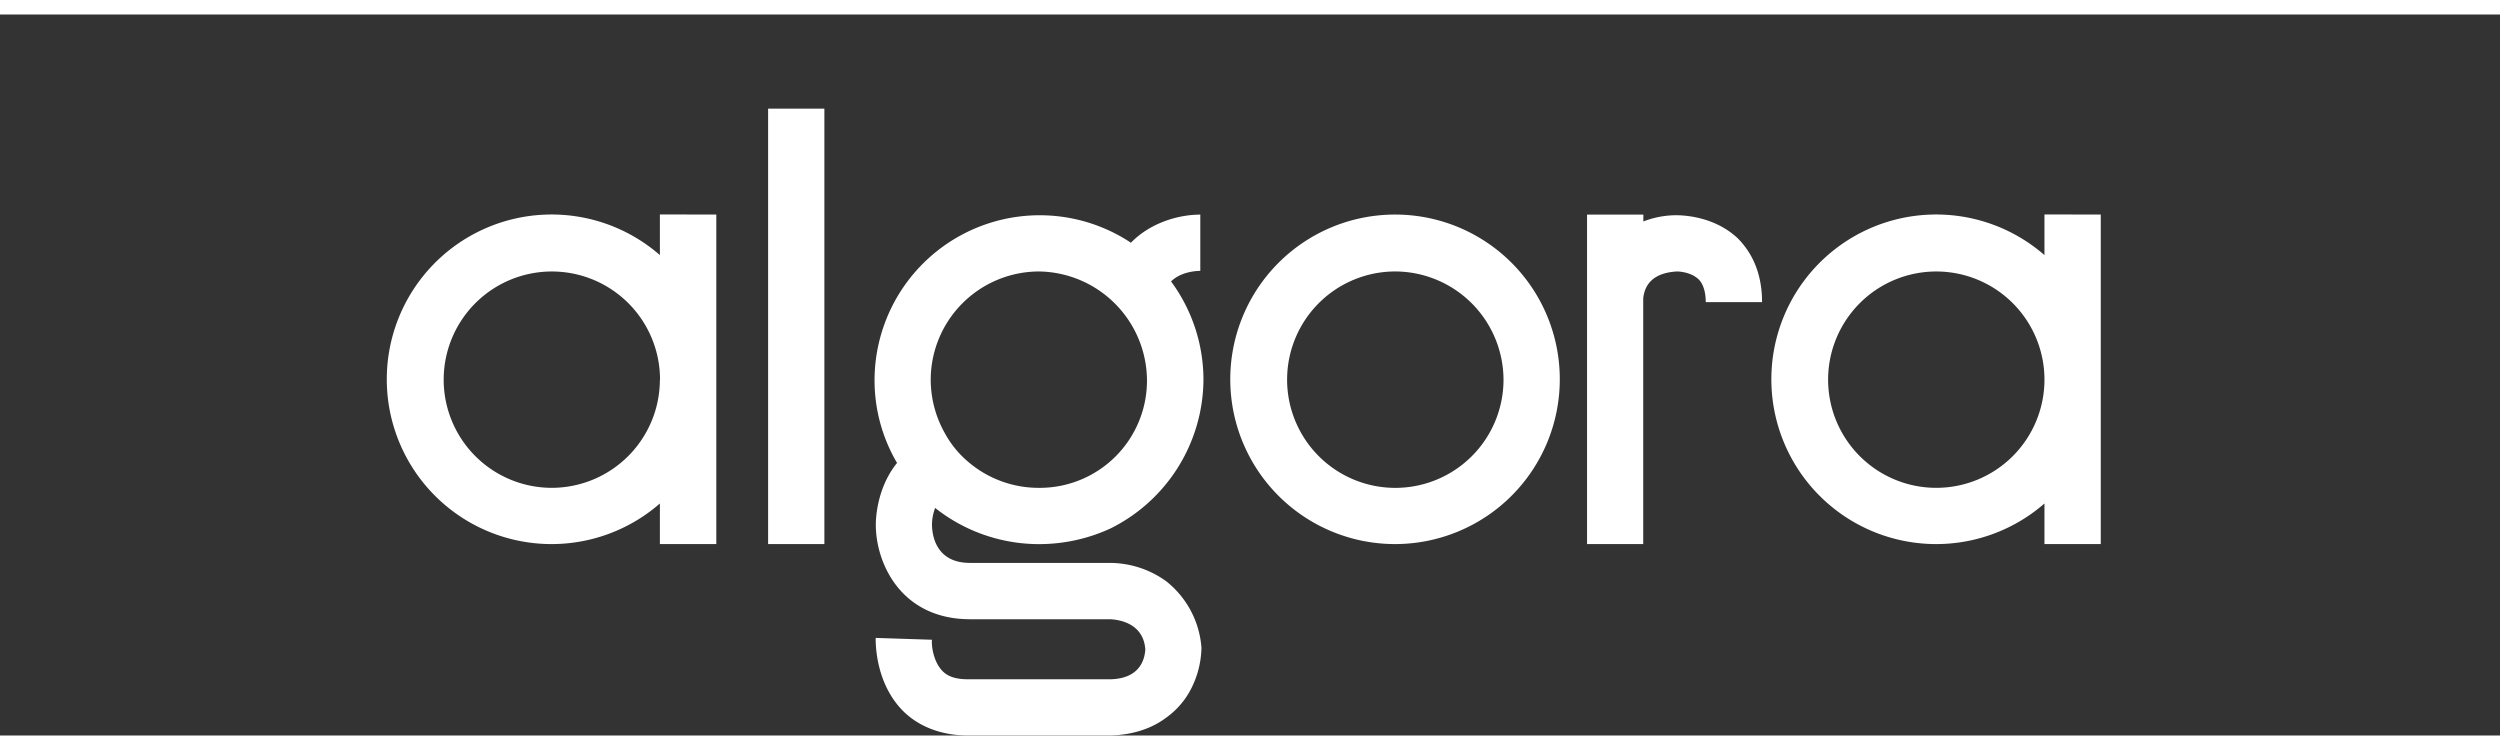
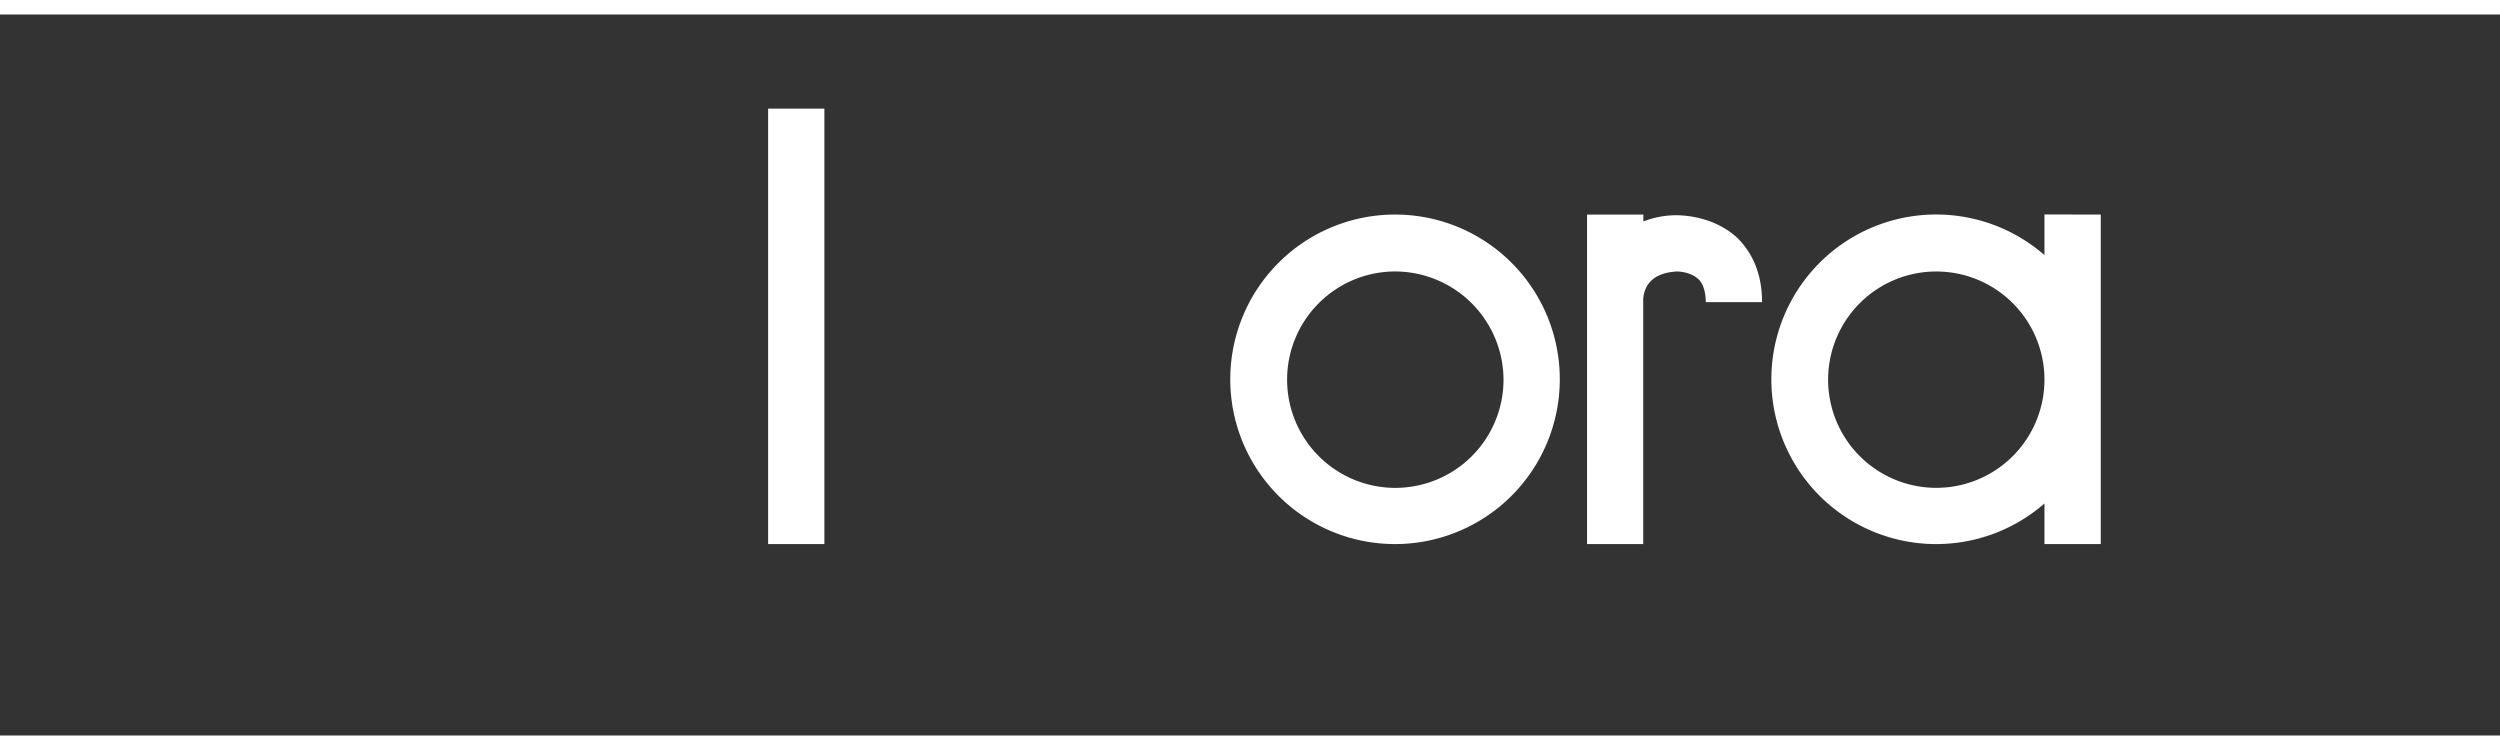
<svg xmlns="http://www.w3.org/2000/svg" width="200px" height="60px" aria-hidden="true" viewBox="0 0 231.691 66.82" fill="white">
  <rect x="0" y="0" width="231.691" height="66.82" fill="#333333" stroke="none" />
  <g transform="translate(-50.6,-120.245)">
-     <path d="m 116.984,138.786 v 30.538 h -5.228 v -3.762 a 15.272,15.272 0 1 1 0,-23.019 v -3.768 z m -5.215,15.301 a 10.025,10.025 0 1 0 -10.028,10.025 10.033,10.033 0 0 0 10.014,-10.025 z" />
    <path d="m 121.786,128.97 h 5.215 v 40.354 h -5.215 z" />
-     <path d="m 161.945,178.889 v 0.116 a 8.686,8.686 0 0 1 -1.101,3.998 7.49,7.49 0 0 1 -2.201,2.434 c -1.162,0.868 -2.839,1.564 -5.159,1.627 h -13.152 c -3.13,0 -5.101,-1.281 -6.146,-2.381 -2.49,-2.611 -2.432,-6.263 -2.432,-6.662 l 5.218,0.169 c -0.061,0.529 0.116,2.027 0.984,2.91 0.529,0.529 1.275,0.754 2.381,0.754 h 13.16 c 2.667,-0.056 3.191,-1.741 3.246,-2.781 -0.172,-2.26 -2.143,-2.723 -3.246,-2.783 h -12.98 c -6.432,0 -8.75,-5.215 -8.75,-8.75 0,-0.288 0,-3.305 1.968,-5.736 a 15.081,15.081 0 0 1 -2.085,-7.707 15.306,15.306 0 0 1 23.76,-12.7 c 1.797,-1.852 4.405,-2.606 6.429,-2.606 v 5.215 c -0.635,0 -1.91,0.175 -2.72,0.987 l 0.058,0.056 a 15.37,15.37 0 0 1 2.955,9.043 15.497,15.497 0 0 1 -8.636,13.795 15.825,15.825 0 0 1 -6.615,1.442 15.507,15.507 0 0 1 -9.618,-3.355 4.667,4.667 0 0 0 -0.291,1.503 c 0,1.103 0.402,3.593 3.532,3.593 h 12.991 a 8.961,8.961 0 0 1 5.159,1.68 8.655,8.655 0 0 1 3.289,6.138 z m -25.09,-24.802 a 10.147,10.147 0 0 0 1.323,4.985 9.305,9.305 0 0 0 2.262,2.723 10.038,10.038 0 0 0 6.432,2.318 9.938,9.938 0 0 0 10.025,-10.025 10.147,10.147 0 0 0 -10.025,-10.028 10.054,10.054 0 0 0 -10.017,10.028 z" />
    <path d="m 195.155,154.087 a 15.269,15.269 0 1 1 -15.243,-15.301 15.256,15.256 0 0 1 15.243,15.301 z m -15.243,-10.028 a 10.028,10.028 0 1 0 10.028,10.028 10.067,10.067 0 0 0 -10.028,-10.028 z" />
    <path d="m 213.901,146.899 h -5.218 c 0,-0.926 -0.235,-1.68 -0.638,-2.085 -0.638,-0.638 -1.68,-0.754 -2.027,-0.754 -1.101,0.061 -2.91,0.407 -3.13,2.492 v 22.773 h -5.207 v -30.538 h 5.218 v 0.638 a 8.485,8.485 0 0 1 3.014,-0.577 c 0.577,0 3.532,0.058 5.736,2.14 1.032,1.042 2.252,2.842 2.252,5.911 z" />
    <path d="m 245.291,138.786 v 30.538 h -5.218 v -3.762 a 15.272,15.272 0 1 1 0,-23.019 v -3.768 z m -5.218,15.301 a 10.025,10.025 0 1 0 -10.022,10.025 10.028,10.028 0 0 0 10.022,-10.025 z" />
  </g>
</svg>